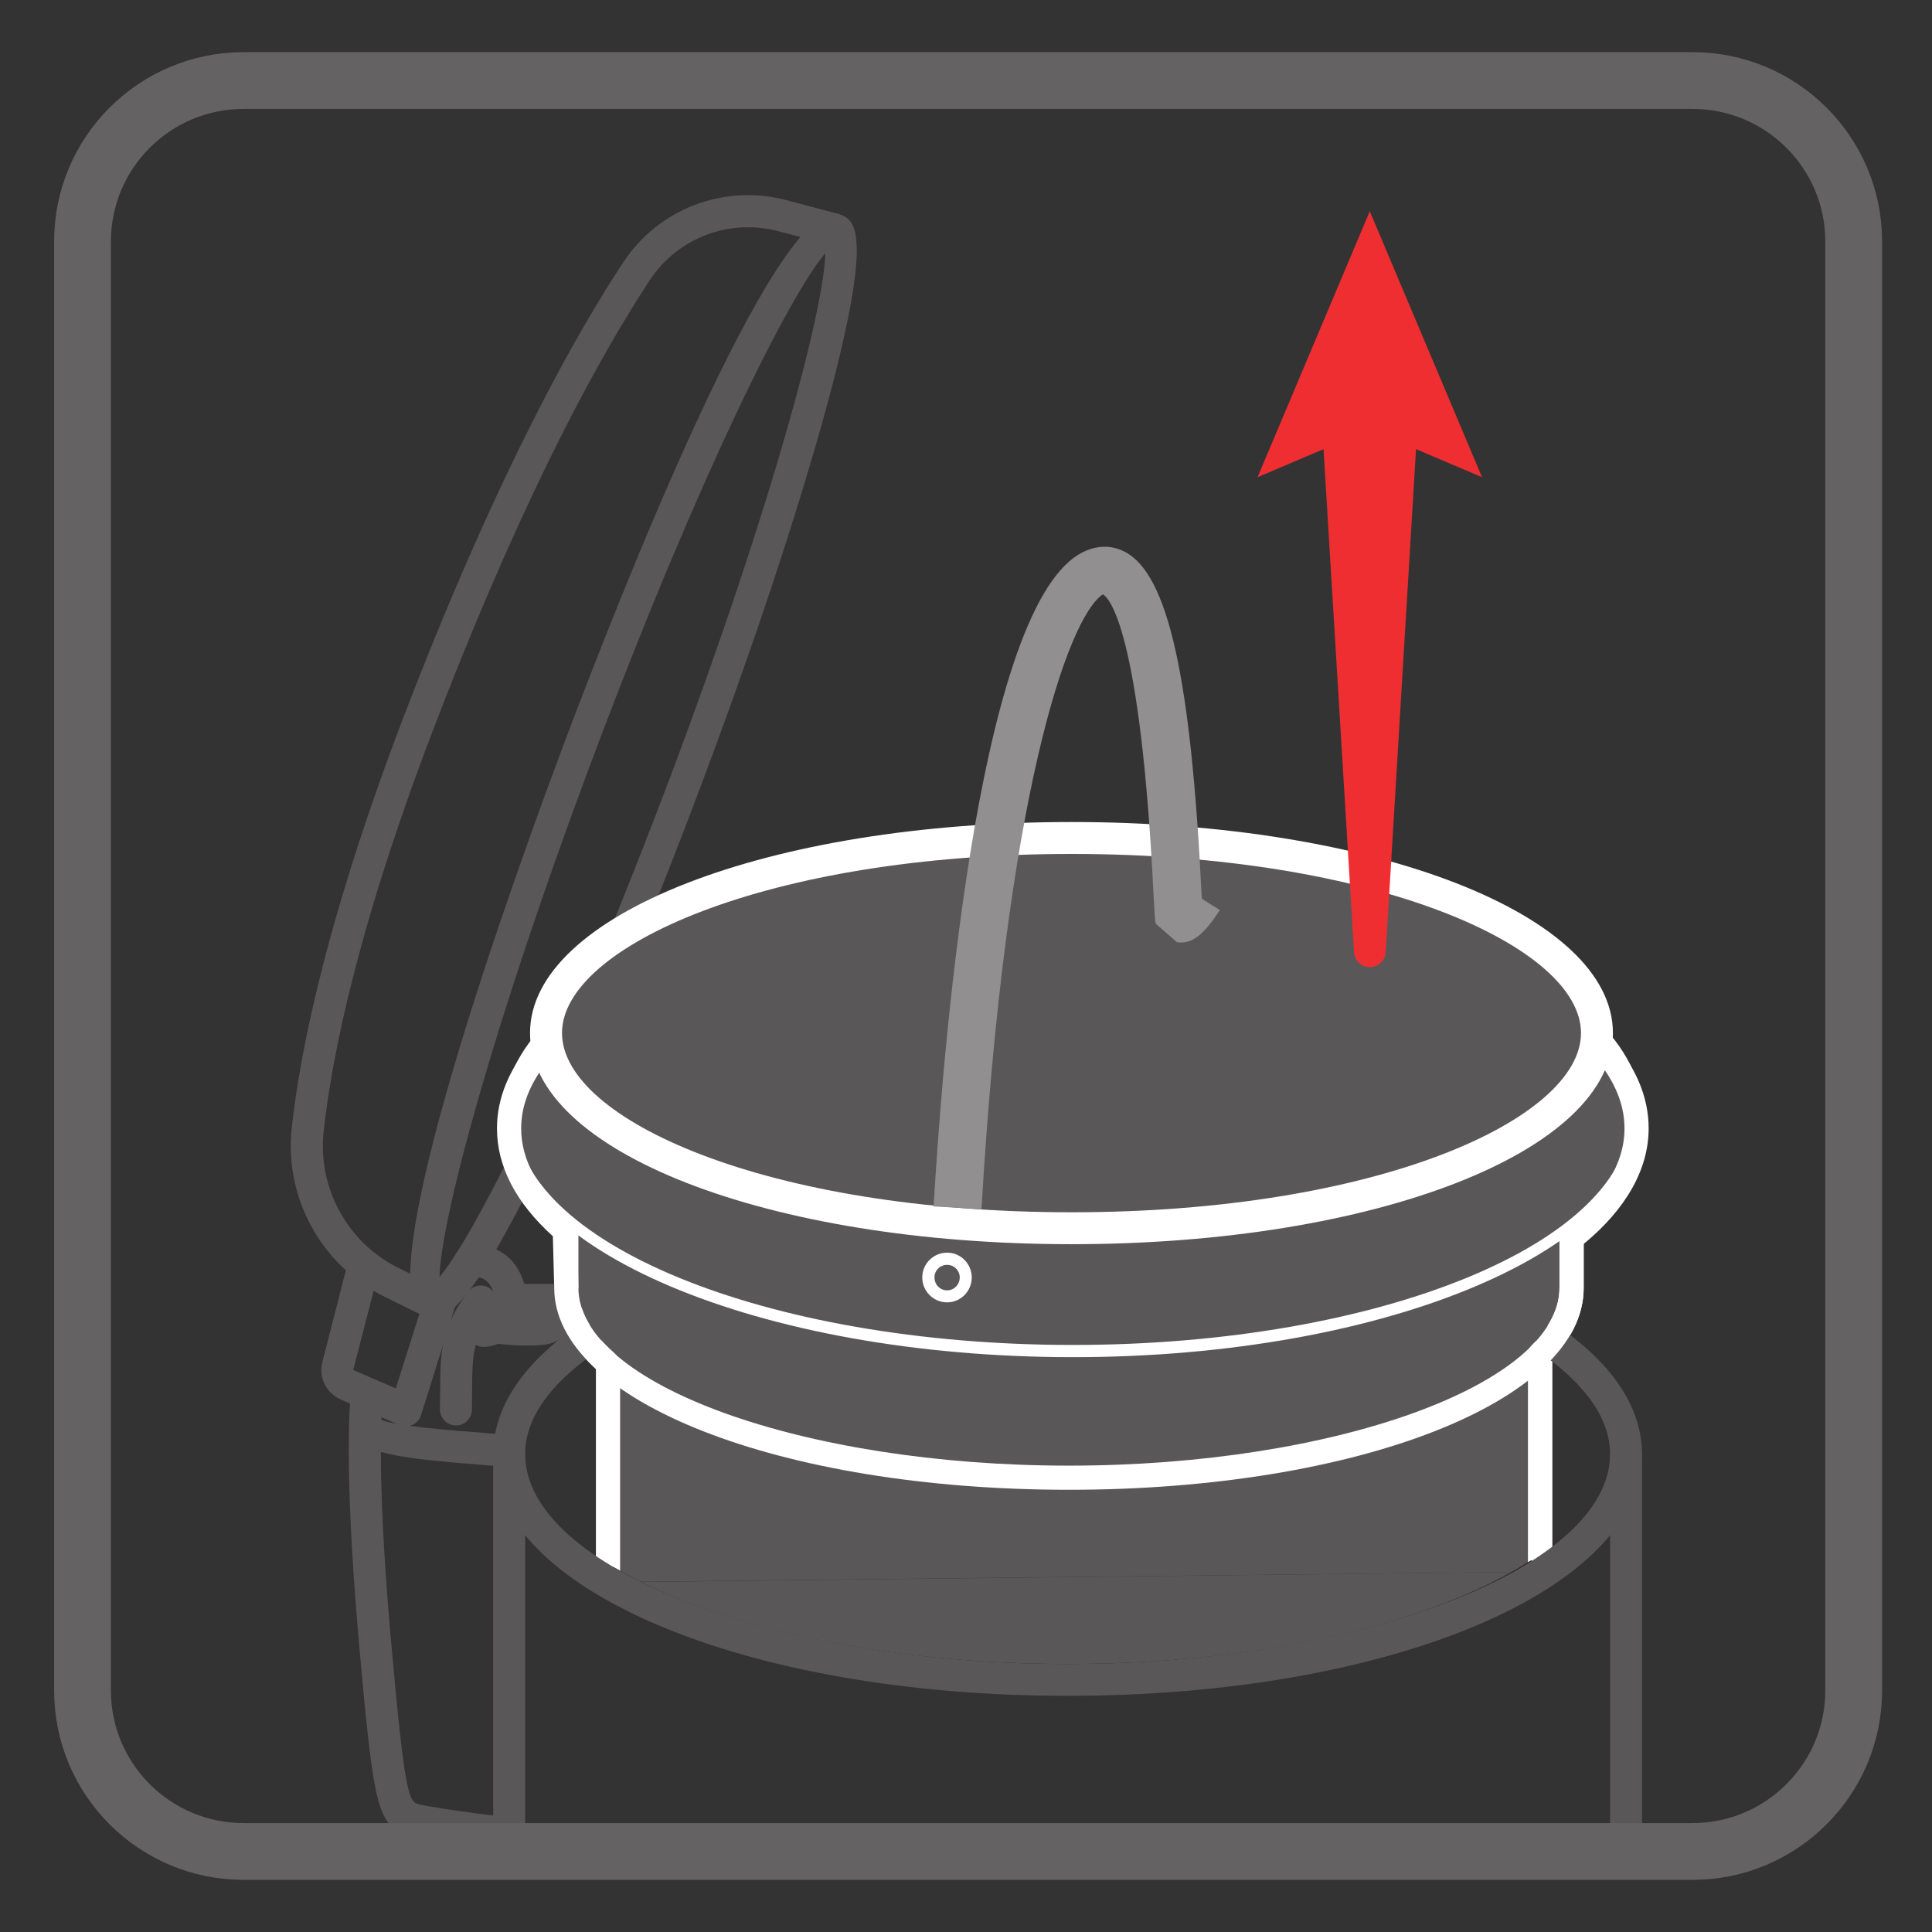
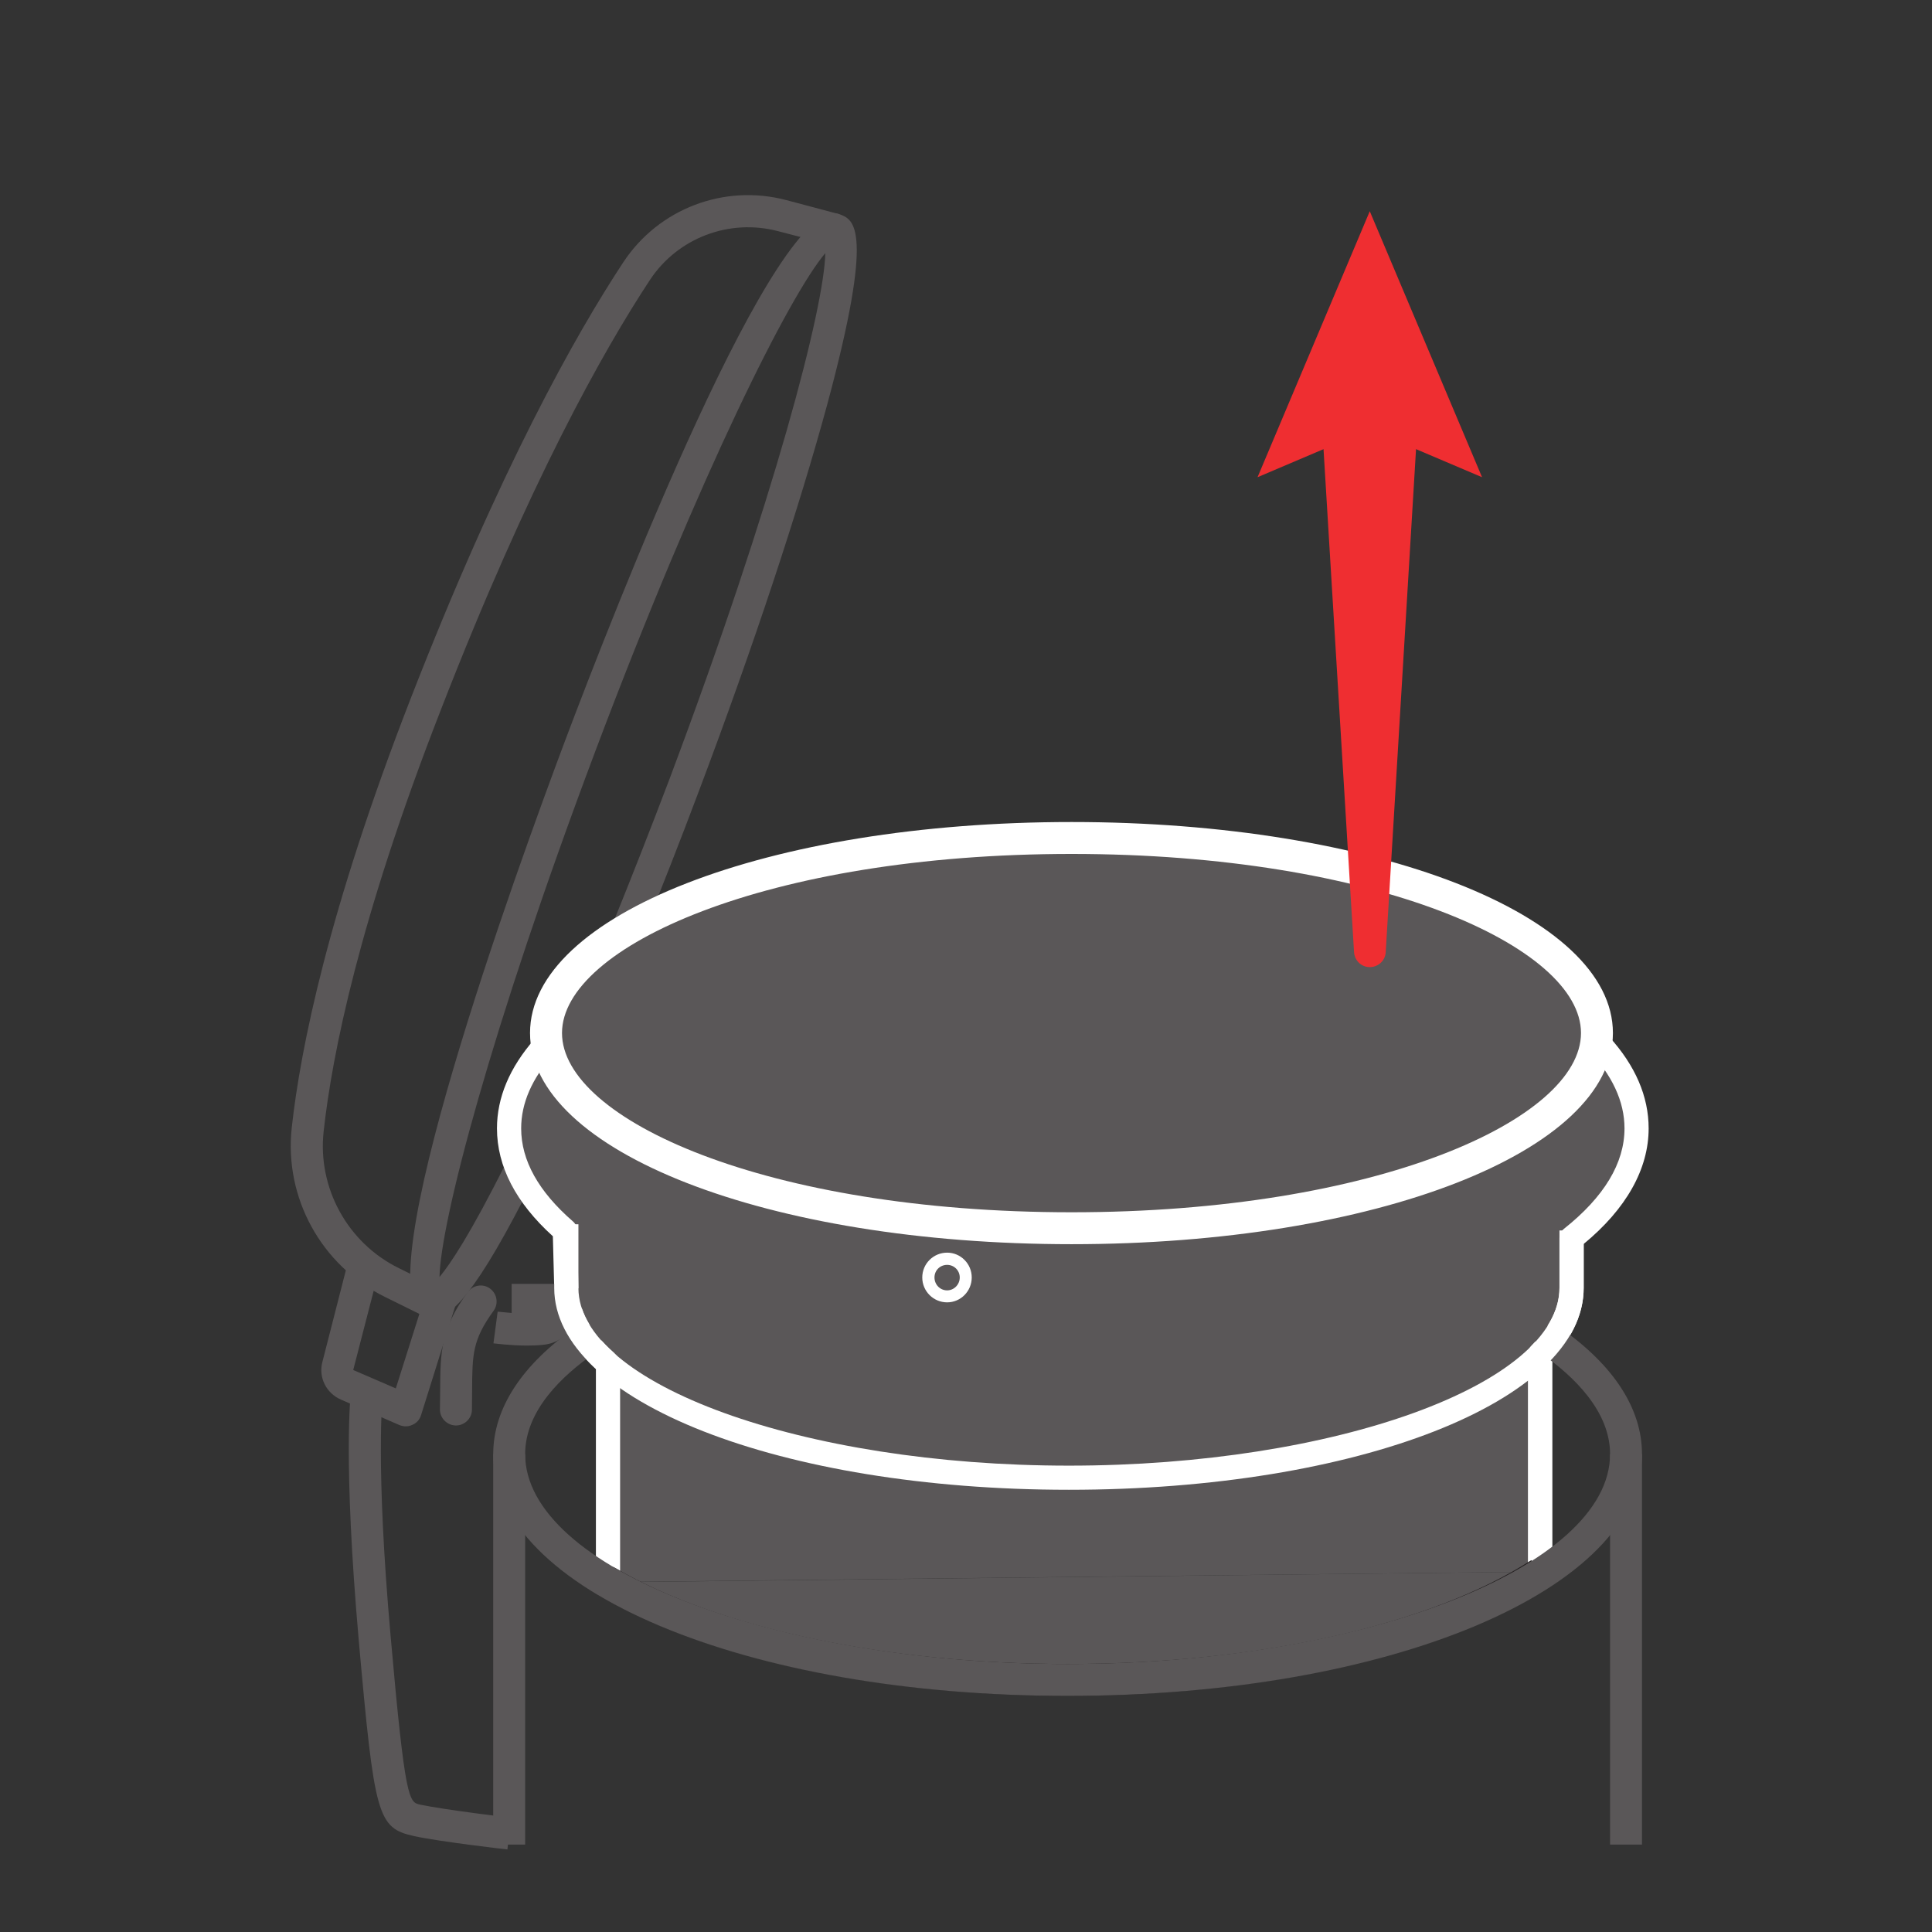
<svg xmlns="http://www.w3.org/2000/svg" width="34.016pt" height="34.016pt" viewBox="0 0 34.016 34.016" version="1.1">
  <rect x="0" y="0" width="34.016" height="34.016" fill="#333333" stroke="none" />
  <defs>
    <clipPath id="clip1">
-       <path d="M 0 0 L 34.016 0 L 34.016 34.016 L 0 34.016 Z M 0 0 " />
-     </clipPath>
+       </clipPath>
  </defs>
  <g id="surface1">
    <path style=" stroke:none;fill-rule:nonzero;fill:rgb(35.297%,34.119%,34.412%);fill-opacity:1;" d="M 7.625 23.207 C 7.574 23.207 7.523 23.195 7.477 23.18 C 6.387 22.766 9.098 15.309 9.953 13.031 C 10.812 10.754 13.684 3.367 14.785 3.773 C 15.031 3.867 15.406 4.004 14.566 7.117 C 14.062 8.973 13.262 11.391 12.309 13.918 C 11.977 14.801 11.645 15.652 11.316 16.453 C 11.258 16.598 11.094 16.668 10.949 16.609 C 10.805 16.551 10.738 16.387 10.797 16.242 C 11.121 15.445 11.453 14.598 11.785 13.723 C 13.645 8.773 14.512 5.406 14.531 4.457 C 13.914 5.18 12.344 8.281 10.48 13.23 C 8.625 18.164 7.758 21.523 7.738 22.484 C 7.926 22.258 8.285 21.727 8.91 20.473 C 8.98 20.336 9.148 20.277 9.289 20.348 C 9.426 20.418 9.484 20.586 9.414 20.727 C 8.371 22.82 7.922 23.207 7.625 23.207 " />
    <path style=" stroke:none;fill-rule:nonzero;fill:rgb(35.297%,34.119%,34.412%);fill-opacity:1;" d="M 10.703 27.855 L 10.703 24.012 L 10.664 23.977 C 10.219 23.578 9.969 23.137 9.969 22.676 L 9.945 21.668 C 9.316 21.121 8.965 20.512 8.965 19.867 C 8.965 19.344 9.195 18.848 9.613 18.391 L 9.629 18.387 C 9.621 18.32 9.613 18.258 9.613 18.191 C 9.613 16.293 13.758 14.754 18.867 14.754 C 23.977 14.754 28.117 16.293 28.117 18.191 C 28.117 18.238 28.117 18.285 28.109 18.332 C 28.566 18.805 28.816 19.324 28.816 19.867 C 28.816 20.566 28.402 21.223 27.672 21.801 L 27.668 21.957 L 27.668 22.676 C 27.668 23.086 27.477 23.477 27.117 23.84 L 27.117 27.672 " />
    <path style=" stroke:none;fill-rule:nonzero;fill:rgb(100%,100%,100%);fill-opacity:1;" d="M 10.918 27.855 L 10.492 27.855 L 10.492 24.105 C 9.992 23.637 9.758 23.168 9.758 22.676 L 9.734 21.766 C 9.082 21.176 8.75 20.535 8.75 19.867 C 8.75 19.324 8.973 18.797 9.406 18.301 C 9.402 18.266 9.402 18.227 9.402 18.191 C 9.402 16.145 13.559 14.543 18.867 14.543 C 24.176 14.543 28.332 16.145 28.332 18.191 C 28.332 18.211 28.332 18.23 28.332 18.254 C 28.793 18.762 29.027 19.305 29.027 19.867 C 29.027 20.582 28.633 21.285 27.883 21.902 L 27.883 22.676 C 27.883 23.113 27.695 23.531 27.332 23.93 L 27.332 27.672 L 26.902 27.672 L 26.902 23.844 C 26.902 23.785 26.926 23.73 26.965 23.691 C 27.289 23.359 27.457 23.02 27.457 22.676 L 27.457 21.797 C 27.457 21.734 27.488 21.672 27.539 21.633 C 28.242 21.074 28.602 20.48 28.602 19.867 C 28.602 19.391 28.383 18.926 27.957 18.477 C 27.914 18.434 27.891 18.367 27.898 18.305 C 27.902 18.266 27.906 18.23 27.906 18.191 C 27.906 16.445 23.766 14.969 18.867 14.969 C 13.969 14.969 9.828 16.445 9.828 18.191 C 9.828 18.246 9.832 18.297 9.84 18.352 C 9.852 18.441 9.812 18.523 9.742 18.566 C 9.367 18.988 9.176 19.422 9.176 19.867 C 9.176 20.434 9.484 20.98 10.086 21.504 C 10.133 21.543 10.16 21.602 10.16 21.66 L 10.184 22.672 C 10.184 23.066 10.395 23.449 10.809 23.816 C 10.855 23.859 10.918 23.949 10.918 24.012 Z M 10.918 27.855 " />
    <path style=" stroke:none;fill-rule:nonzero;fill:rgb(35.297%,34.119%,34.412%);fill-opacity:1;" d="M 27.117 27.672 L 27.117 27.703 C 25.379 28.828 22.316 29.578 18.797 29.578 C 15.441 29.578 12.477 28.898 10.703 27.859 " />
    <path style=" stroke:none;fill-rule:nonzero;fill:rgb(13.73%,12.16%,12.549%);fill-opacity:1;" d="M 18.797 29.859 C 15.52 29.859 12.441 29.203 10.562 28.102 C 10.426 28.023 10.383 27.852 10.461 27.715 C 10.539 27.582 10.711 27.535 10.844 27.613 C 12.645 28.668 15.617 29.297 18.797 29.297 C 22.141 29.297 25.191 28.613 26.961 27.469 L 27.105 27.688 L 27.398 27.691 L 27.398 27.719 C 27.391 27.809 27.344 27.891 27.27 27.941 C 25.41 29.141 22.246 29.859 18.797 29.859 " />
    <path style=" stroke:none;fill-rule:nonzero;fill:rgb(100%,100%,100%);fill-opacity:1;" d="M 18.867 15.035 C 13.5 15.035 9.895 16.668 9.895 18.188 C 9.895 19.711 13.5 21.344 18.867 21.344 C 24.23 21.344 27.836 19.711 27.836 18.188 C 27.836 16.668 24.23 15.035 18.867 15.035 M 18.867 21.906 C 13.52 21.906 9.332 20.273 9.332 18.188 C 9.332 16.105 13.52 14.473 18.867 14.473 C 24.215 14.473 28.398 16.105 28.398 18.188 C 28.398 20.273 24.215 21.906 18.867 21.906 " />
-     <path style=" stroke:none;fill-rule:nonzero;fill:rgb(100%,100%,100%);fill-opacity:1;" d="M 18.891 23.895 C 13.359 23.895 8.859 21.984 8.859 19.645 C 8.859 19.105 9.086 18.586 9.535 18.094 C 9.578 18.051 9.645 18.047 9.688 18.086 C 9.73 18.125 9.73 18.191 9.691 18.238 C 9.281 18.688 9.074 19.16 9.074 19.645 C 9.074 21.867 13.477 23.68 18.891 23.68 C 24.305 23.68 28.707 21.867 28.707 19.645 C 28.707 19.141 28.48 18.648 28.035 18.18 C 27.992 18.137 27.996 18.07 28.039 18.031 C 28.082 17.988 28.148 17.988 28.188 18.031 C 28.676 18.543 28.922 19.082 28.922 19.645 C 28.922 21.984 24.422 23.895 18.891 23.895 " />
    <path style=" stroke:none;fill-rule:nonzero;fill:rgb(35.297%,34.119%,34.412%);fill-opacity:1;" d="M 9.246 32.477 L 8.684 32.477 L 8.684 25.602 L 9.246 25.602 Z M 9.246 32.477 " />
    <path style=" stroke:none;fill-rule:nonzero;fill:rgb(35.297%,34.119%,34.412%);fill-opacity:1;" d="M 28.91 32.477 L 28.348 32.477 L 28.348 25.602 L 28.91 25.602 Z M 28.91 32.477 " />
    <path style=" stroke:none;fill-rule:nonzero;fill:rgb(100%,100%,100%);fill-opacity:1;" d="M 16.676 22.27 C 16.551 22.27 16.453 22.367 16.453 22.492 C 16.453 22.617 16.551 22.719 16.676 22.719 C 16.797 22.719 16.898 22.617 16.898 22.492 C 16.898 22.367 16.797 22.27 16.676 22.27 M 16.676 22.93 C 16.434 22.93 16.238 22.734 16.238 22.492 C 16.238 22.25 16.434 22.055 16.676 22.055 C 16.914 22.055 17.109 22.25 17.109 22.492 C 17.109 22.734 16.914 22.93 16.676 22.93 " />
-     <path style=" stroke:none;fill-rule:nonzero;fill:rgb(56.865%,56.079%,56.274%);fill-opacity:1;" d="M 17.281 21.289 L 16.438 21.242 C 16.578 18.828 17.172 10.867 18.992 9.762 C 19.266 9.598 19.555 9.582 19.812 9.719 C 20.566 10.121 20.969 11.926 21.156 15.754 C 21.16 15.777 21.16 15.801 21.16 15.824 L 21.477 16.023 C 21.184 16.477 20.977 16.625 20.723 16.59 L 20.352 16.266 C 20.332 16.195 20.332 16.16 20.312 15.793 C 20.082 11.059 19.523 10.523 19.418 10.465 C 18.797 10.871 17.699 14.066 17.281 21.289 " />
    <path style=" stroke:none;fill-rule:nonzero;fill:rgb(35.297%,34.119%,34.412%);fill-opacity:1;" d="M 7.453 23.168 L 6.773 22.832 C 5.656 22.281 5 21.086 5.137 19.852 C 5.289 18.469 5.777 16.035 7.23 12.301 C 8.805 8.254 10.137 5.887 10.977 4.613 C 11.598 3.676 12.746 3.234 13.844 3.523 L 14.758 3.766 L 14.617 4.309 L 13.699 4.07 C 12.84 3.844 11.934 4.188 11.445 4.926 C 10.621 6.176 9.312 8.504 7.758 12.508 C 6.324 16.184 5.848 18.562 5.699 19.914 C 5.586 20.91 6.117 21.883 7.023 22.328 L 7.703 22.664 Z M 7.453 23.168 " />
    <path style=" stroke:none;fill-rule:nonzero;fill:rgb(35.297%,34.119%,34.412%);fill-opacity:1;" d="M 7.145 25.113 C 7.105 25.113 7.07 25.105 7.031 25.09 L 6 24.641 C 5.742 24.527 5.605 24.25 5.676 23.98 L 6.133 22.195 L 6.68 22.336 L 6.219 24.121 L 6.969 24.445 L 7.5 22.766 L 8.035 22.934 L 7.414 24.914 C 7.391 24.992 7.336 25.055 7.262 25.086 C 7.223 25.105 7.184 25.113 7.145 25.113 " />
    <path style=" stroke:none;fill-rule:nonzero;fill:rgb(35.297%,34.119%,34.412%);fill-opacity:1;" d="M 8.934 32.562 C 8.883 32.559 7.723 32.422 7.293 32.328 C 6.645 32.184 6.594 31.992 6.316 28.875 C 6.039 25.727 6.172 24.547 6.18 24.5 L 6.738 24.566 C 6.738 24.578 6.605 25.75 6.879 28.824 C 7.133 31.715 7.203 31.73 7.395 31.773 C 7.816 31.863 8.984 32.004 8.996 32.004 Z M 8.934 32.562 " />
-     <path style=" stroke:none;fill-rule:nonzero;fill:rgb(35.297%,34.119%,34.412%);fill-opacity:1;" d="M 8.941 25.828 L 8.602 25.801 C 7.055 25.68 6.309 25.602 6.16 25.164 L 6.695 24.984 C 6.84 25.098 7.883 25.18 8.645 25.238 L 8.988 25.266 Z M 8.941 25.828 " />
-     <path style=" stroke:none;fill-rule:nonzero;fill:rgb(35.297%,34.119%,34.412%);fill-opacity:1;" d="M 8.516 23.715 C 8.375 23.715 8.25 23.609 8.234 23.465 C 8.219 23.312 8.328 23.172 8.484 23.156 C 8.59 23.141 8.652 23.098 8.684 23.016 C 8.734 22.883 8.695 22.691 8.59 22.578 C 8.52 22.5 8.438 22.477 8.336 22.504 C 8.184 22.543 8.031 22.453 7.992 22.305 C 7.949 22.152 8.039 22 8.188 21.957 C 8.496 21.875 8.797 21.965 9.012 22.199 C 9.254 22.469 9.336 22.887 9.211 23.215 C 9.102 23.5 8.863 23.68 8.547 23.715 C 8.535 23.715 8.527 23.715 8.516 23.715 " />
    <path style=" stroke:none;fill-rule:nonzero;fill:rgb(35.297%,34.119%,34.412%);fill-opacity:1;" d="M 8.027 25.098 L 8.023 25.098 C 7.867 25.094 7.742 24.965 7.746 24.809 L 7.75 24.465 C 7.754 23.801 7.758 23.402 8.234 22.75 C 8.328 22.625 8.504 22.594 8.629 22.688 C 8.754 22.781 8.781 22.957 8.688 23.082 C 8.32 23.59 8.316 23.844 8.312 24.469 L 8.309 24.82 C 8.309 24.973 8.18 25.098 8.027 25.098 " />
    <path style=" stroke:none;fill-rule:nonzero;fill:rgb(35.297%,34.119%,34.412%);fill-opacity:1;" d="M 9.281 23.691 C 8.98 23.691 8.703 23.652 8.688 23.652 L 8.762 23.094 C 8.762 23.094 8.867 23.105 9.008 23.117 L 9.008 22.605 L 9.988 22.605 C 10.07 22.605 10.152 22.641 10.203 22.703 C 10.258 22.77 10.281 22.855 10.266 22.938 C 10.219 23.188 10.023 23.629 9.574 23.676 C 9.48 23.688 9.379 23.691 9.281 23.691 " />
    <path style=" stroke:none;fill-rule:nonzero;fill:rgb(93.596%,18.06%,19.246%);fill-opacity:1;" d="M 23.84 16.762 L 23.242 6.906 C 23.215 6.422 23.582 6.004 24.066 5.977 C 24.547 5.945 24.965 6.316 24.992 6.797 C 24.996 6.832 24.996 6.871 24.992 6.906 L 24.398 16.762 C 24.391 16.918 24.258 17.035 24.102 17.027 C 23.957 17.02 23.848 16.902 23.84 16.762 " />
    <path style=" stroke:none;fill-rule:nonzero;fill:rgb(93.596%,18.06%,19.246%);fill-opacity:1;" d="M 26.094 8.402 L 24.117 7.562 L 22.141 8.402 L 24.117 3.719 Z M 26.094 8.402 " />
    <path style=" stroke:none;fill-rule:nonzero;fill:rgb(35.297%,34.119%,34.412%);fill-opacity:1;" d="M 18.797 29.859 C 13.125 29.859 8.684 27.988 8.684 25.602 C 8.684 24.797 9.191 24.023 10.148 23.359 C 10.277 23.27 10.453 23.305 10.539 23.434 C 10.629 23.562 10.598 23.734 10.469 23.824 C 9.91 24.211 9.246 24.828 9.246 25.602 C 9.246 27.602 13.621 29.297 18.797 29.297 C 23.973 29.297 28.348 27.602 28.348 25.602 C 28.348 24.84 27.699 24.227 27.156 23.844 C 27.027 23.758 26.996 23.578 27.086 23.453 C 27.172 23.324 27.348 23.293 27.477 23.383 C 28.414 24.039 28.91 24.805 28.91 25.602 C 28.91 27.988 24.469 29.859 18.797 29.859 " />
    <path style=" stroke:none;fill-rule:nonzero;fill:rgb(100%,100%,100%);fill-opacity:1;" d="M 18.82 26.23 C 13.738 26.23 9.758 24.668 9.758 22.676 L 9.758 21.555 L 10.184 21.555 L 10.184 22.676 C 10.184 24.371 14.137 25.805 18.82 25.805 C 23.5 25.805 27.457 24.371 27.457 22.676 L 27.457 21.664 L 27.883 21.664 L 27.883 22.676 C 27.883 24.668 23.902 26.23 18.82 26.23 " />
    <g clip-path="url(#clip1)" clip-rule="nonzero">
      <path style="fill:none;stroke-width:1;stroke-linecap:butt;stroke-linejoin:miter;stroke:rgb(39.61%,38.512%,38.785%);stroke-opacity:1;stroke-miterlimit:4;" d="M 0.001 -0.002 C 0.001 -1.564 -1.272 -2.834 -2.835 -2.834 L -28.347 -2.834 C -29.913 -2.834 -31.183 -1.564 -31.183 -0.002 L -31.183 25.514 C -31.183 27.077 -29.913 28.346 -28.347 28.346 L -2.835 28.346 C -1.272 28.346 0.001 27.077 0.001 25.514 Z M 0.001 -0.002 " transform="matrix(1,0,0,-1,32.636,29.764)" />
    </g>
  </g>
</svg>